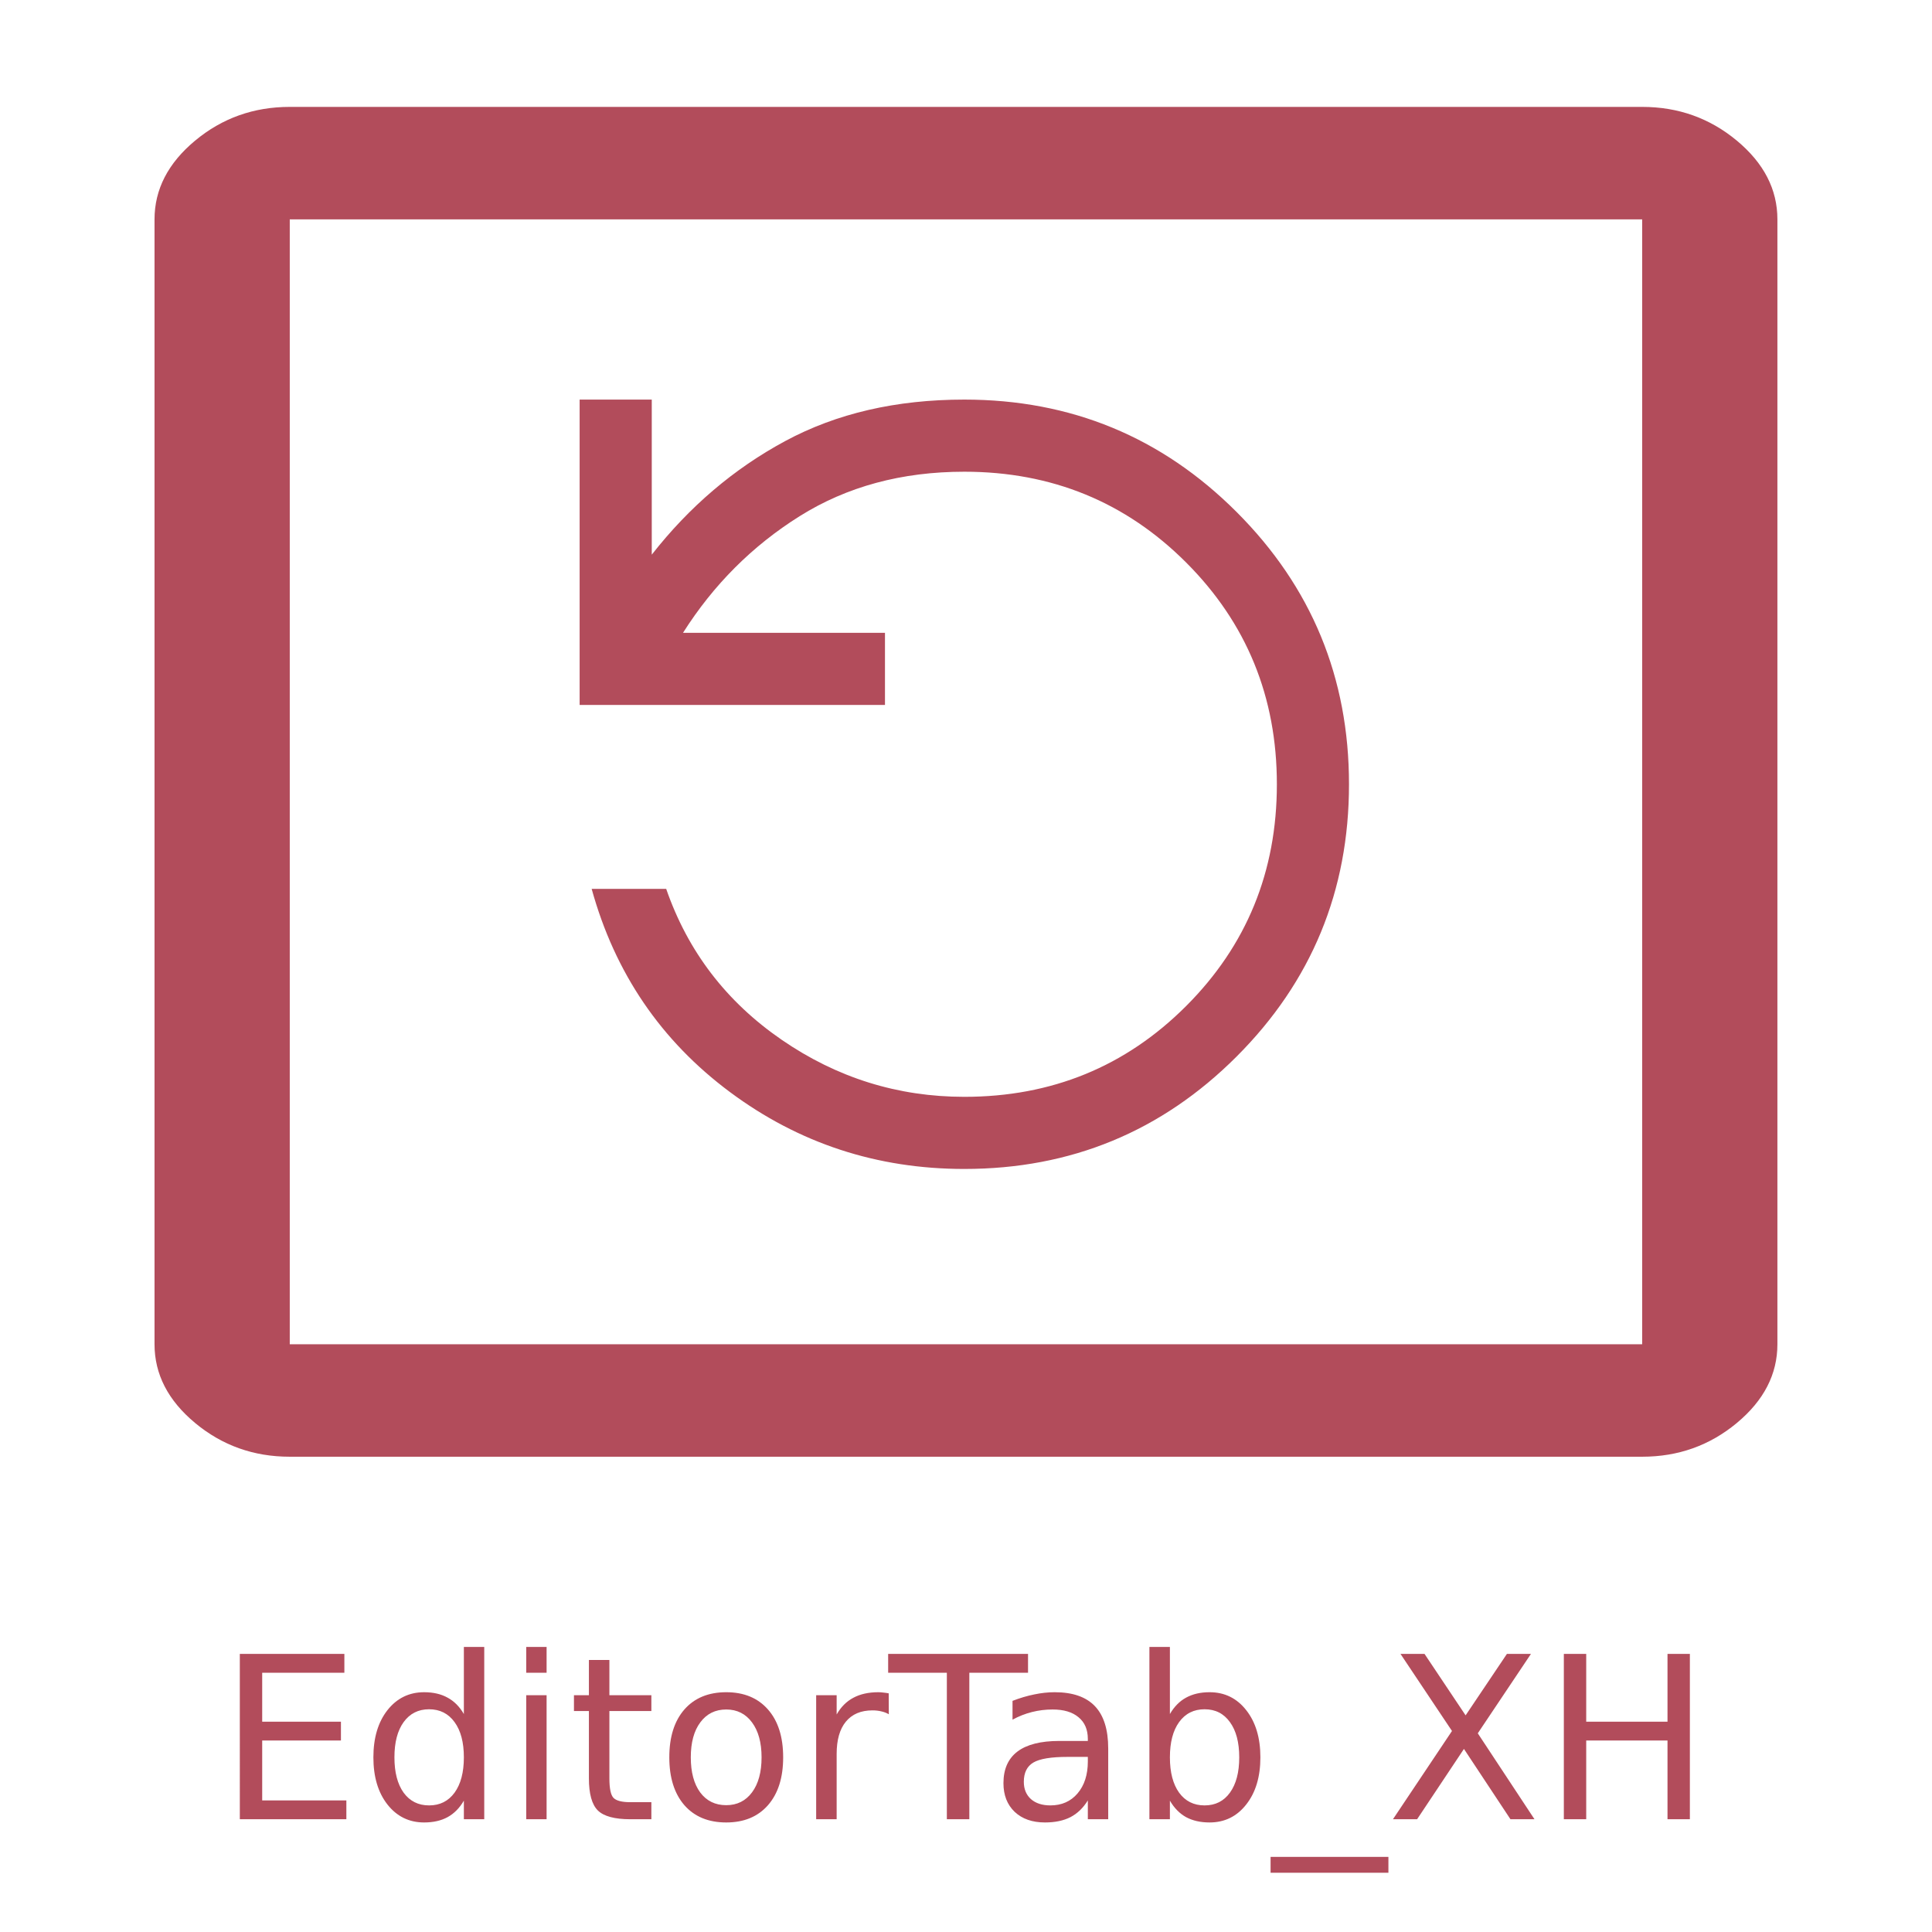
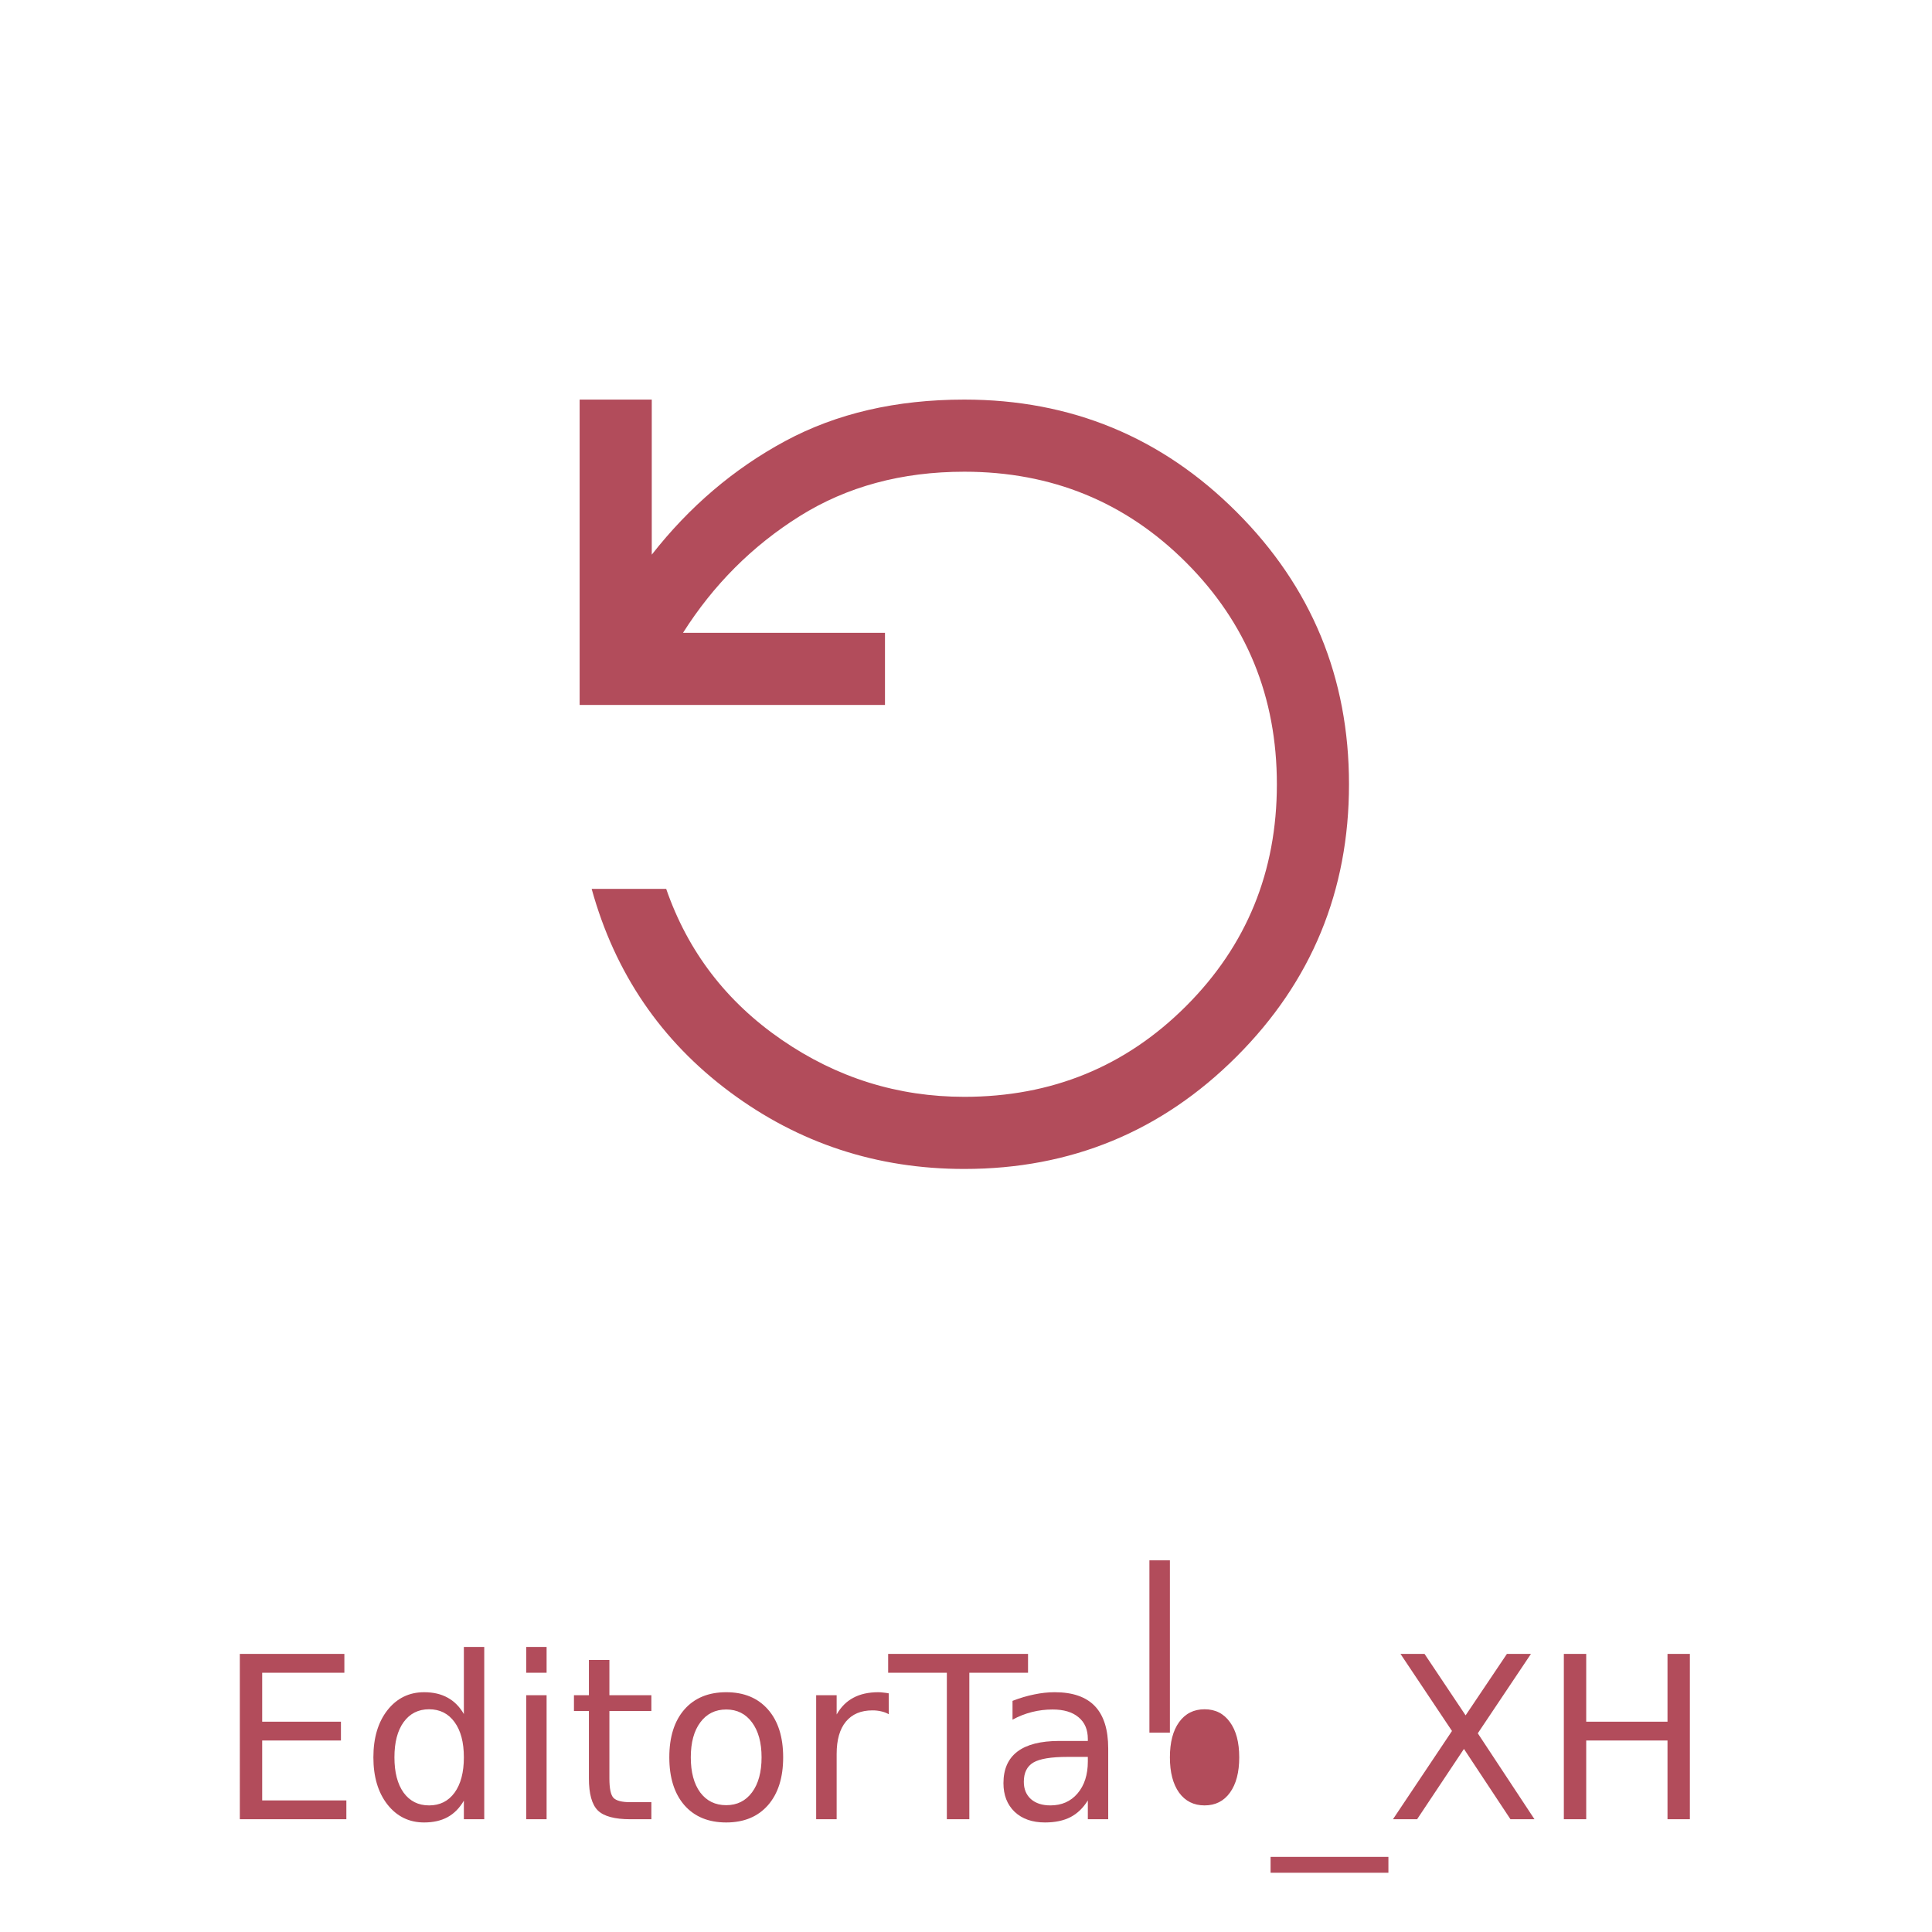
<svg xmlns="http://www.w3.org/2000/svg" height="400" viewBox="0 -960 1080 1080" width="400">
  <path d="M480-160q-133 0-226.5-93.5T160-480q0-133 93.5-226.5T480-800q85 0 149 34.5T740-671v-129h60v254H546v-60h168q-38-60-97-97t-137-37q-109 0-184.5 75.5T220-480q0 109 75.5 184.5T480-220q83 0 152-47.5T728-393h62q-29 105-115 169t-195 64z" style="fill:#b24c5b;fill-opacity:1" transform="matrix(-.672 0 0 .672 861.619 -199.027)" />
-   <path d="M180-120q-24 0-42-18t-18-42v-600q0-24 18-42t42-18h600q24 0 42 18t18 42v600q0 24-18 42t-42 18zm0-60h600v-600H180z" style="fill:#b24c5b;fill-opacity:1" transform="matrix(1.26 0 0 1.048 -64.82 -19.923)" />
  <g style="display:inline">
    <g aria-label="EditorTab_XH" style="font-style:normal;font-weight:400;font-size:108px;line-height:1.25;font-family:sans-serif;fill:#b24c5b;fill-opacity:1;stroke:none;stroke-width:2.7">
      <path d="M188.555-31.265h49.781v8.965h-39.129V1.008h37.495v8.965h-37.495v28.53h40.079v8.964h-50.73zM295.237-2.63v-31.958h9.703v82.055h-9.703v-8.86q-3.059 5.274-7.752 7.858-4.64 2.531-11.18 2.531-10.705 0-17.455-8.543-6.697-8.543-6.697-22.464 0-13.922 6.697-22.465 6.75-8.543 17.455-8.543 6.54 0 11.18 2.584 4.693 2.531 7.752 7.804zm-33.065 20.619q0 10.705 4.377 16.822 4.43 6.064 12.13 6.064 7.698 0 12.128-6.064 4.43-6.117 4.43-16.822 0-10.706-4.43-16.77-4.43-6.117-12.129-6.117T266.55 1.219q-4.377 6.064-4.377 16.77zM324.926-11.595h9.703v59.062h-9.703zm0-22.993h9.703V-22.3h-9.703zM364.53-28.365v16.77h19.986v7.54H364.53v32.063q0 7.225 1.95 9.281 2.005 2.057 8.07 2.057h9.966v8.121h-9.967q-11.232 0-15.504-4.166-4.271-4.219-4.271-15.293V-4.054h-7.12v-7.541h7.12v-16.77zM420.165-4.793q-7.805 0-12.34 6.118-4.535 6.064-4.535 16.664 0 10.6 4.482 16.716 4.535 6.065 12.393 6.065 7.751 0 12.287-6.117 4.535-6.118 4.535-16.664 0-10.495-4.535-16.612-4.536-6.17-12.287-6.17zm0-8.226q12.656 0 19.88 8.226 7.225 8.227 7.225 22.782 0 14.502-7.225 22.78-7.224 8.227-19.88 8.227-12.71 0-19.934-8.226-7.172-8.28-7.172-22.781 0-14.555 7.172-22.782 7.225-8.226 19.934-8.226zM497.579-2.525q-1.635-.95-3.586-1.371-1.899-.475-4.22-.475-8.226 0-12.655 5.38-4.377 5.325-4.377 15.345v31.113h-9.756v-59.062h9.756v9.175q3.058-5.379 7.963-7.963 4.904-2.636 11.918-2.636 1.001 0 2.214.158 1.213.105 2.69.37zM497.262-31.265h66.604v8.965h-27.95v69.767h-10.705V-22.3h-27.949z" style="fill:#b24c5b;fill-opacity:1;stroke-width:2.7" transform="matrix(1.174 0 0 1.174 -87.302 1.244)" />
-       <path d="M582.692 17.778q-11.76 0-16.295 2.69-4.535 2.689-4.535 9.175 0 5.168 3.375 8.226 3.428 3.006 9.281 3.006 8.068 0 12.92-5.695 4.904-5.748 4.904-15.24v-2.162zm19.353-4.008v33.697h-9.703v-8.965q-3.322 5.38-8.28 7.963-4.956 2.531-12.128 2.531-9.07 0-14.45-5.062-5.325-5.115-5.325-13.658 0-9.967 6.644-15.03 6.697-5.062 19.934-5.062h13.605v-.95q0-6.697-4.43-10.335-4.376-3.692-12.34-3.692-5.062 0-9.86 1.213-4.8 1.213-9.23 3.639v-8.965q5.327-2.057 10.337-3.059 5.01-1.054 9.756-1.054 12.814 0 19.142 6.644 6.328 6.645 6.328 20.145zM664.43 17.989q0-10.706-4.43-16.77-4.377-6.117-12.076-6.117-7.699 0-12.129 6.117-4.377 6.064-4.377 16.77 0 10.705 4.377 16.822 4.43 6.064 12.13 6.064 7.698 0 12.075-6.064 4.43-6.117 4.43-16.822zm-33.012-20.62q3.059-5.273 7.7-7.804 4.693-2.584 11.18-2.584 10.757 0 17.454 8.543 6.75 8.543 6.75 22.465 0 13.921-6.75 22.464-6.697 8.543-17.455 8.543-6.486 0-11.18-2.53-4.64-2.585-7.699-7.858v8.86h-9.755v-82.056h9.755zM735.463 65.397v7.54h-56.109v-7.54zM741.211-31.265h11.444l19.564 29.267 19.67-29.267h11.443L778.02 6.545l27 40.922h-11.443l-22.149-33.486-22.306 33.486h-11.497l28.108-42.03zM818.995-31.265h10.652V1.008h38.707v-32.273h10.652v78.732h-10.652V9.973h-38.707v37.494h-10.652z" style="fill:#b24c5b;fill-opacity:1;stroke-width:2.7" transform="matrix(1.174 0 0 1.174 -87.302 1.244)" />
+       <path d="M582.692 17.778q-11.76 0-16.295 2.69-4.535 2.689-4.535 9.175 0 5.168 3.375 8.226 3.428 3.006 9.281 3.006 8.068 0 12.92-5.695 4.904-5.748 4.904-15.24v-2.162zm19.353-4.008v33.697h-9.703v-8.965q-3.322 5.38-8.28 7.963-4.956 2.531-12.128 2.531-9.07 0-14.45-5.062-5.325-5.115-5.325-13.658 0-9.967 6.644-15.03 6.697-5.062 19.934-5.062h13.605v-.95q0-6.697-4.43-10.335-4.376-3.692-12.34-3.692-5.062 0-9.86 1.213-4.8 1.213-9.23 3.639v-8.965q5.327-2.057 10.337-3.059 5.01-1.054 9.756-1.054 12.814 0 19.142 6.644 6.328 6.645 6.328 20.145zM664.43 17.989q0-10.706-4.43-16.77-4.377-6.117-12.076-6.117-7.699 0-12.129 6.117-4.377 6.064-4.377 16.77 0 10.705 4.377 16.822 4.43 6.064 12.13 6.064 7.698 0 12.075-6.064 4.43-6.117 4.43-16.822zm-33.012-20.62v8.86h-9.755v-82.056h9.755zM735.463 65.397v7.54h-56.109v-7.54zM741.211-31.265h11.444l19.564 29.267 19.67-29.267h11.443L778.02 6.545l27 40.922h-11.443l-22.149-33.486-22.306 33.486h-11.497l28.108-42.03zM818.995-31.265h10.652V1.008h38.707v-32.273h10.652v78.732h-10.652V9.973h-38.707v37.494h-10.652z" style="fill:#b24c5b;fill-opacity:1;stroke-width:2.7" transform="matrix(1.174 0 0 1.174 -87.302 1.244)" />
    </g>
  </g>
</svg>